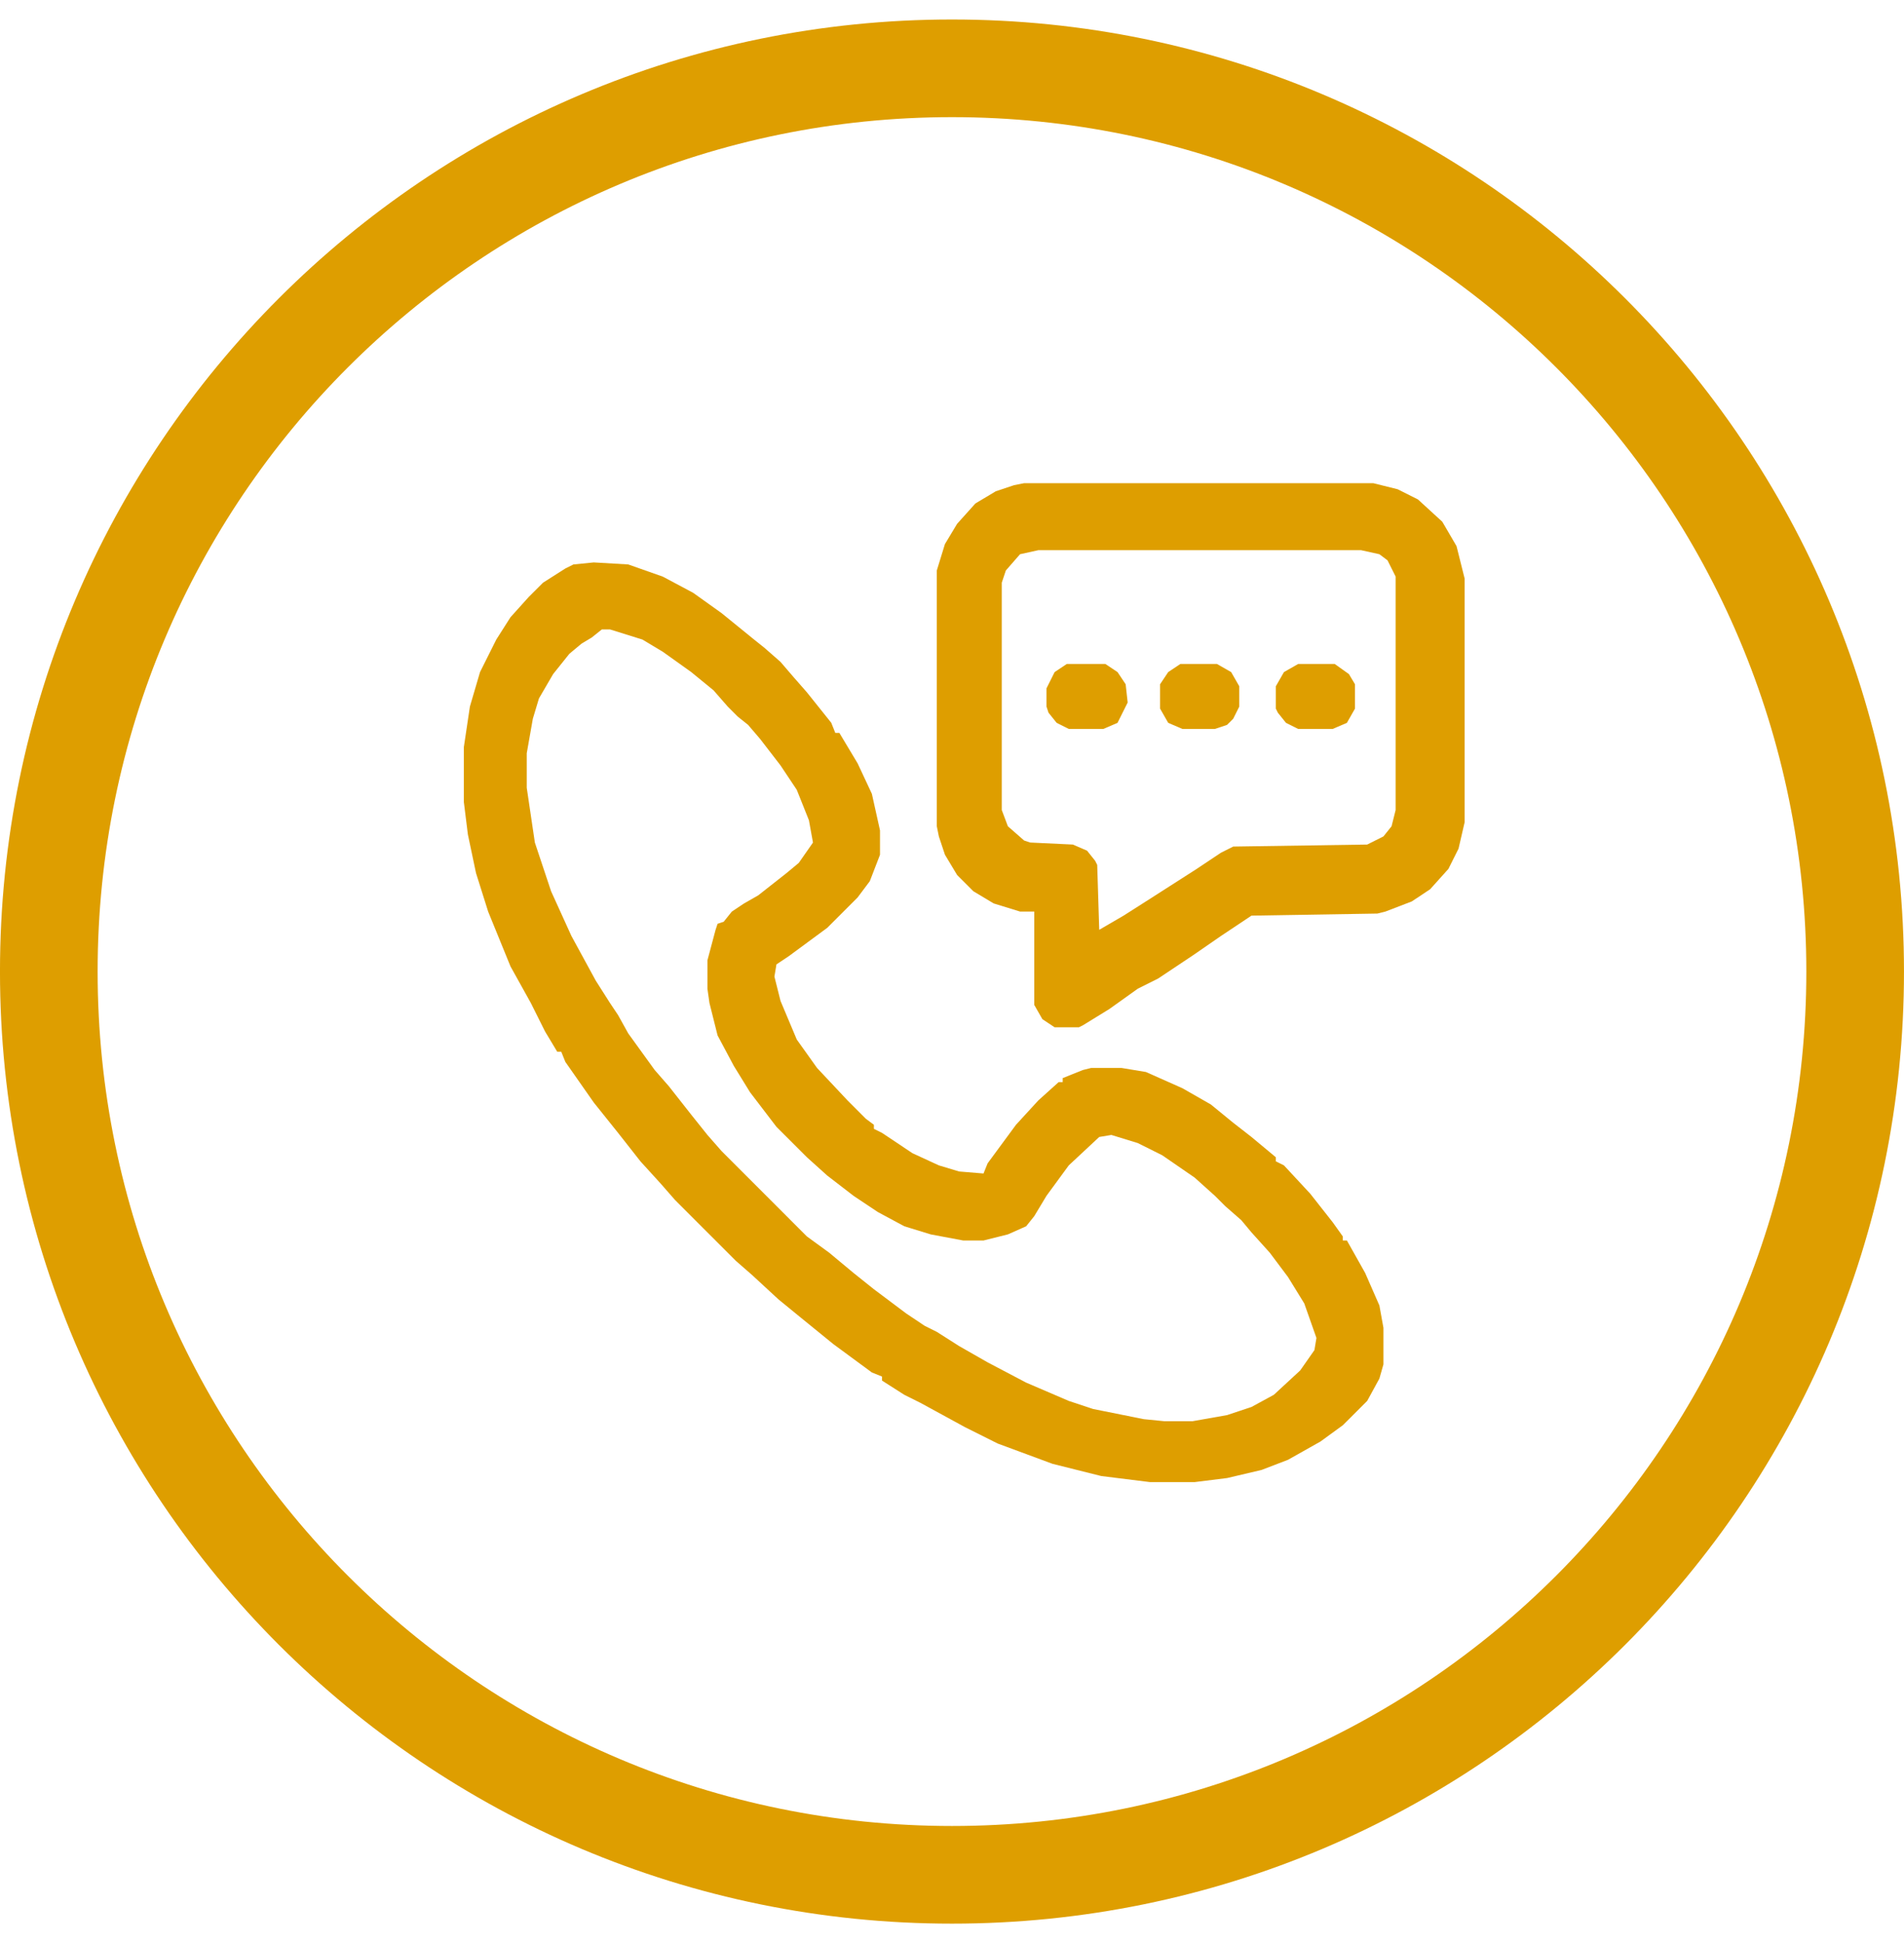
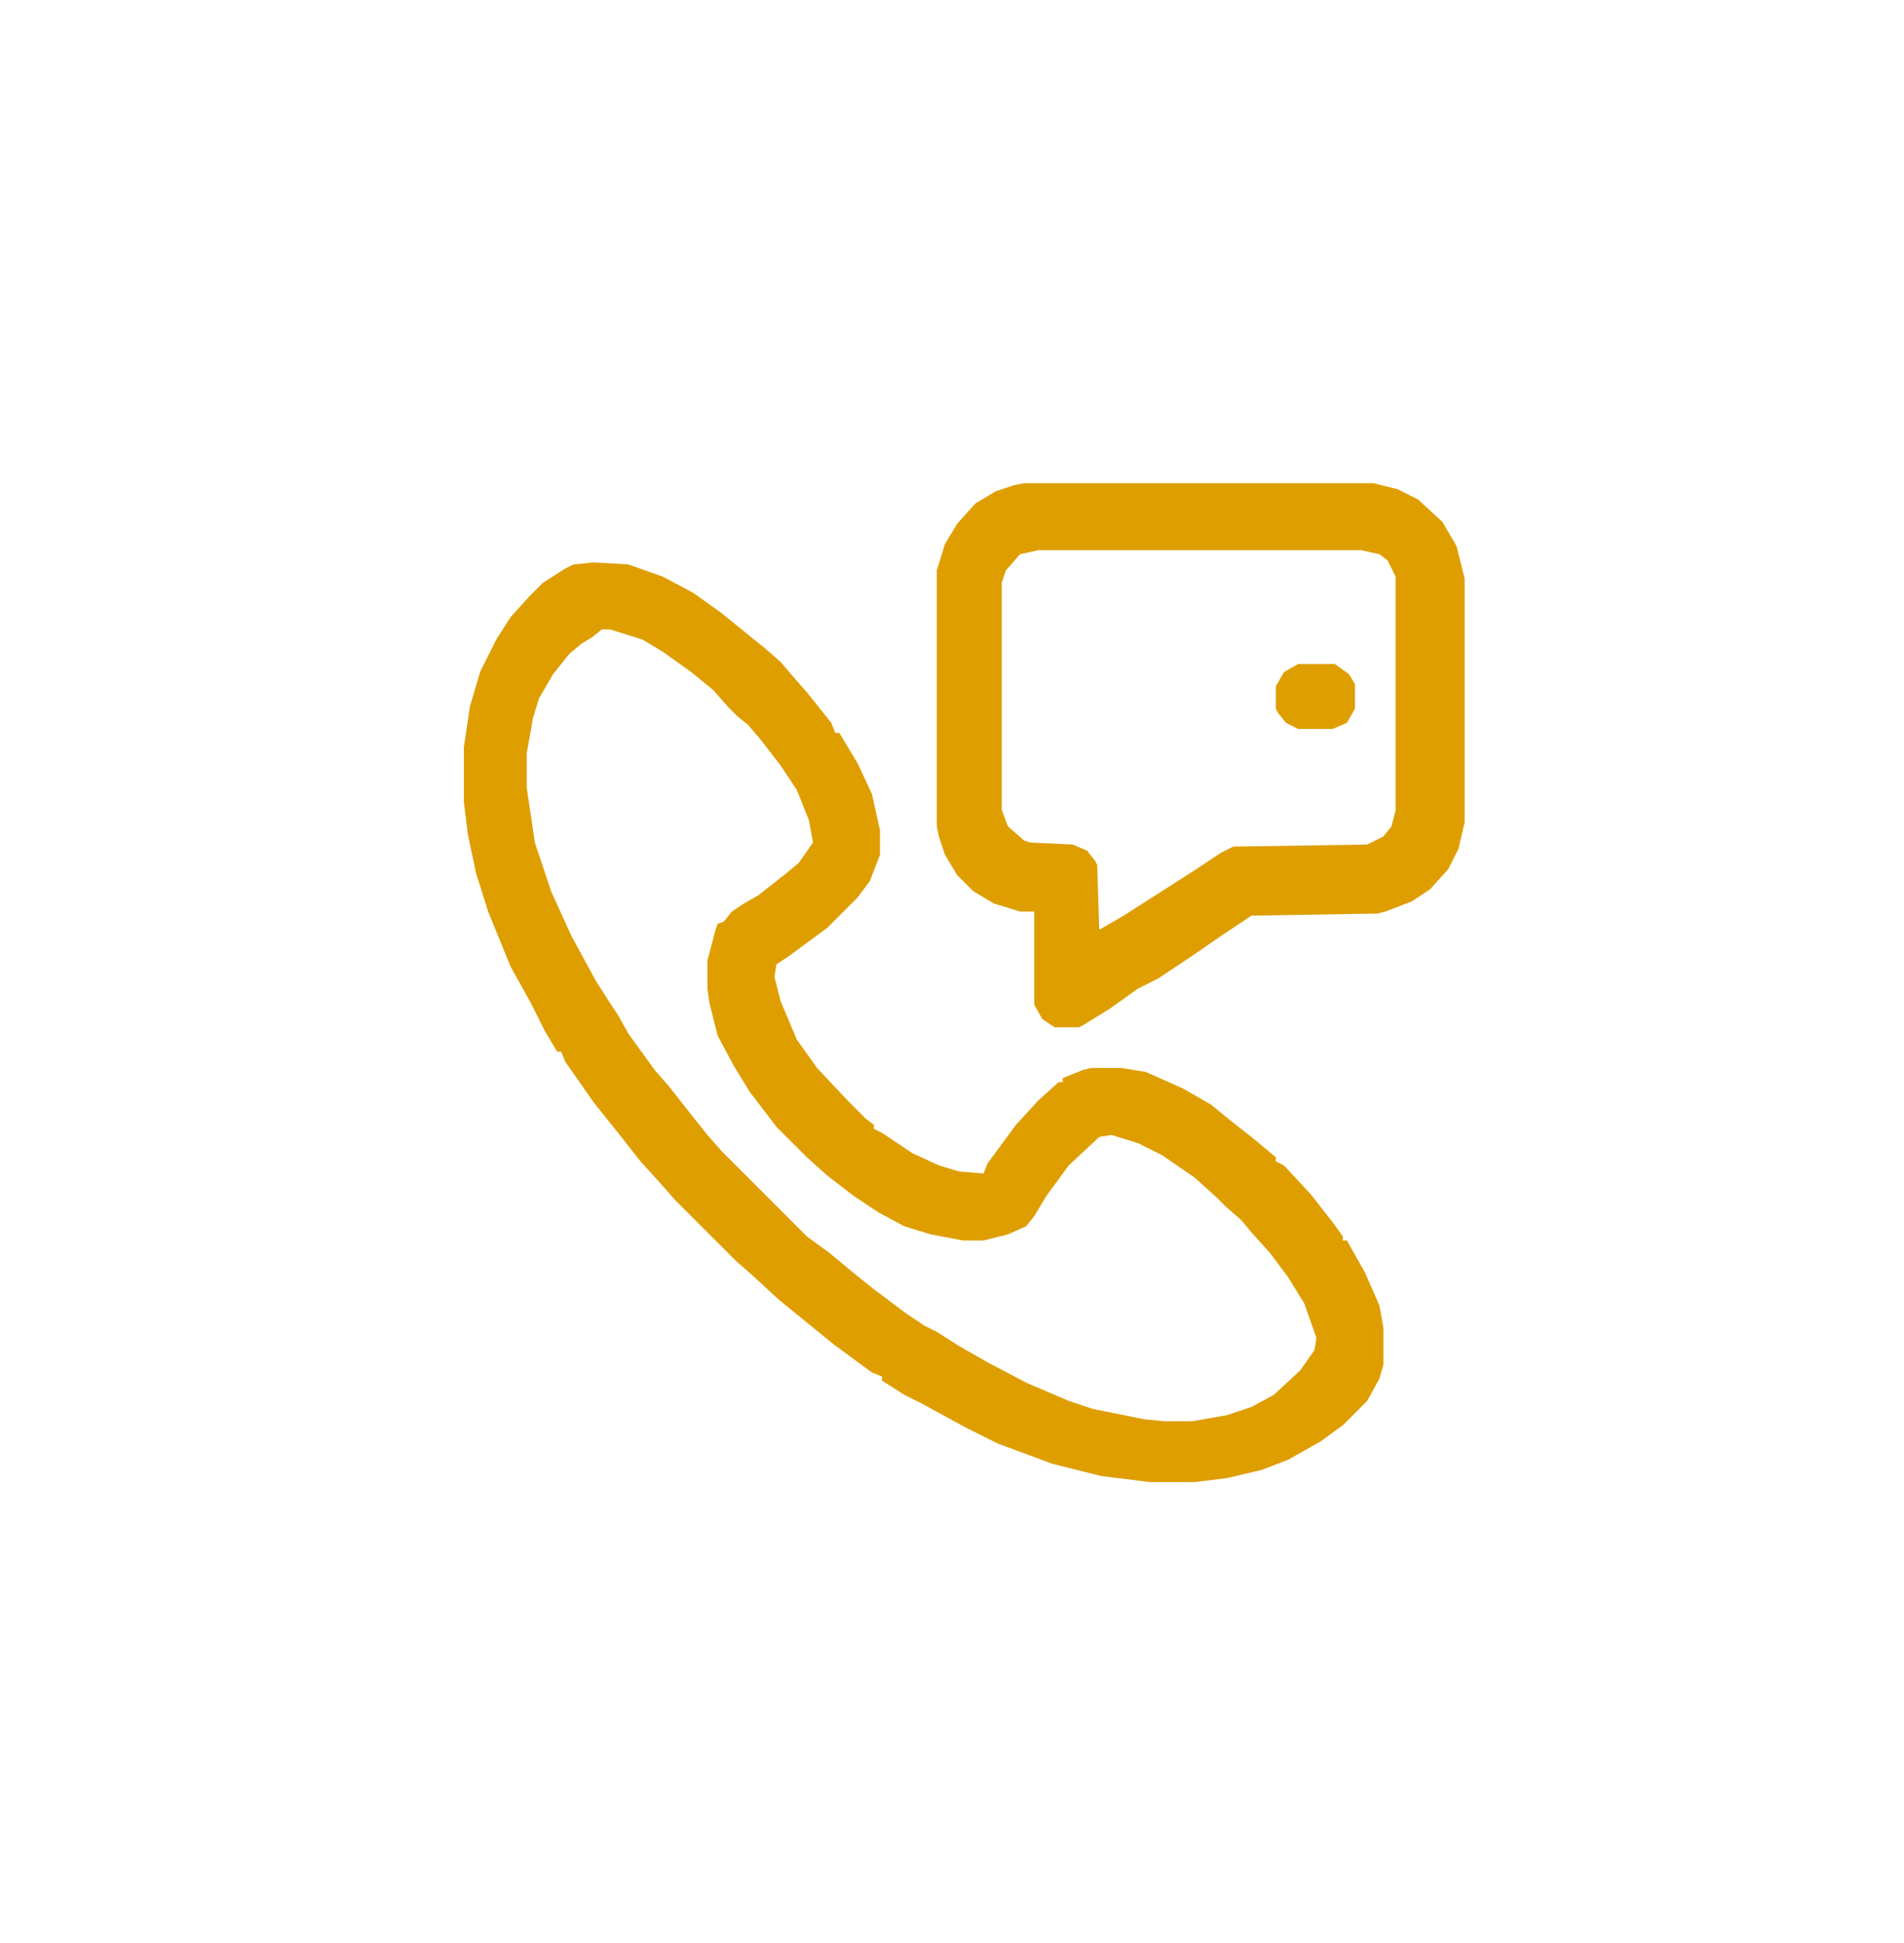
<svg xmlns="http://www.w3.org/2000/svg" width="49" height="50" viewBox="0 0 49 50" fill="none">
  <g clip-path="url(#clip0_2186_716)">
    <path d="M15.28 14.473L16.168 14.525L17.056 14.838L17.84 15.256L18.572 15.779L19.407 16.458L19.669 16.667L20.087 17.033L20.4 17.398L20.766 17.816L21.393 18.6L21.497 18.861H21.602L22.072 19.645L22.438 20.428L22.647 21.369V21.996L22.385 22.675L22.072 23.093L21.288 23.877L20.296 24.608L19.982 24.817L19.93 25.131L20.087 25.757L20.505 26.75L21.027 27.482L21.811 28.317L22.281 28.788L22.49 28.944V29.049L22.699 29.153L23.483 29.676L24.162 29.989L24.684 30.146L25.311 30.198L25.416 29.937L26.147 28.944L26.722 28.317L27.244 27.847H27.349V27.743L27.871 27.534L28.08 27.482H28.864L29.491 27.586L30.431 28.004L31.162 28.422L31.737 28.892L32.207 29.258L32.834 29.78V29.885L33.043 29.989L33.722 30.721L34.297 31.452L34.558 31.818V31.922H34.663L35.133 32.758L35.499 33.594L35.603 34.169V35.109L35.499 35.475L35.185 36.05L34.924 36.311L34.558 36.676L33.984 37.094L33.148 37.565L32.468 37.826L31.58 38.035L30.744 38.139H29.595L28.341 37.983L27.087 37.669L25.677 37.147L24.841 36.729L23.692 36.102L23.273 35.893L22.699 35.527V35.423L22.438 35.318L21.445 34.587L20.609 33.907L20.034 33.437L19.355 32.81L18.937 32.445L18.363 31.87L18.101 31.609L17.37 30.877L17.004 30.459L16.482 29.885L15.907 29.153L15.28 28.37L14.549 27.325L14.444 27.064H14.34L14.026 26.541L13.661 25.81L13.138 24.869L12.563 23.459L12.25 22.466L12.041 21.473L11.937 20.637V19.227L12.093 18.182L12.354 17.294L12.772 16.458L13.138 15.883L13.608 15.361L13.974 14.995L14.549 14.629L14.758 14.525L15.28 14.473ZM15.489 16.197L15.228 16.406L14.967 16.562L14.653 16.824L14.235 17.346L13.87 17.973L13.713 18.495L13.556 19.384V20.272L13.765 21.682L14.183 22.936L14.706 24.086L15.332 25.235L15.698 25.81L15.907 26.123L16.168 26.593L16.848 27.534L17.213 27.952L17.788 28.683L18.206 29.206L18.572 29.623L20.766 31.818L21.34 32.236L21.967 32.758L22.49 33.176L23.326 33.803L23.796 34.117L24.109 34.273L24.684 34.639L25.416 35.057L26.408 35.579L27.505 36.05L28.132 36.258L29.438 36.52L29.961 36.572H30.692L31.58 36.415L32.207 36.206L32.782 35.893L33.461 35.266L33.827 34.743L33.879 34.43L33.566 33.542L33.148 32.863L32.678 32.236L32.207 31.713L31.946 31.4L31.528 31.034L31.267 30.773L30.744 30.303L29.909 29.728L29.282 29.415L28.602 29.206L28.289 29.258L27.505 29.989L26.931 30.773L26.617 31.295L26.408 31.556L25.938 31.765L25.311 31.922H24.789L23.953 31.765L23.273 31.556L22.594 31.191L21.967 30.773L21.288 30.25L20.766 29.78L19.982 28.997L19.303 28.108L18.885 27.429L18.467 26.645L18.258 25.81L18.206 25.444V24.712L18.415 23.929L18.467 23.772L18.624 23.72L18.833 23.459L19.146 23.25L19.512 23.041L20.243 22.466L20.557 22.205L20.922 21.682L20.818 21.108L20.505 20.324L20.087 19.697L19.564 19.018L19.251 18.652L18.989 18.443L18.728 18.182L18.363 17.764L17.788 17.294L17.056 16.771L16.534 16.458L15.698 16.197H15.489Z" fill="#DE9E00" />
    <path d="M26.356 12.434H35.342L35.969 12.59L36.491 12.852L37.118 13.426L37.484 14.053L37.693 14.889V21.158L37.536 21.838L37.275 22.36L36.805 22.883L36.334 23.196L35.655 23.457L35.446 23.509L32.207 23.562L31.424 24.084L30.744 24.554L29.804 25.181L29.282 25.442L28.55 25.965L27.871 26.383L27.767 26.435H27.14L26.826 26.226L26.617 25.86V23.457H26.251L25.572 23.248L25.05 22.935L24.632 22.517L24.318 21.994L24.162 21.524L24.109 21.263V14.68L24.318 14.001L24.632 13.479L25.102 12.956L25.625 12.643L26.095 12.486L26.356 12.434ZM26.722 14.158L26.251 14.262L25.886 14.68L25.781 14.994V20.845L25.938 21.263L26.356 21.629L26.513 21.681L27.61 21.733L27.975 21.89L28.184 22.151L28.237 22.256L28.289 23.927L28.916 23.562L29.491 23.196L30.797 22.36L31.424 21.942L31.737 21.785L35.185 21.733L35.603 21.524L35.812 21.263L35.917 20.845V14.837L35.708 14.419L35.499 14.262L35.028 14.158H26.722Z" fill="#DE9E00" />
-     <path d="M27.454 17.086H28.447L28.76 17.295L28.969 17.608L29.021 18.078L28.76 18.601L28.395 18.758H27.506L27.193 18.601L26.984 18.34L26.932 18.183V17.713L27.141 17.295L27.454 17.086Z" fill="#DE9E00" />
    <path d="M33.409 17.086H34.349L34.715 17.347L34.871 17.608V18.235L34.663 18.601L34.297 18.758H33.409L33.095 18.601L32.886 18.34L32.834 18.235V17.66L33.043 17.295L33.409 17.086Z" fill="#DE9E00" />
-     <path d="M30.378 17.086H31.318L31.684 17.295L31.893 17.66V18.183L31.736 18.497L31.579 18.653L31.266 18.758H30.43L30.064 18.601L29.855 18.235V17.608L30.064 17.295L30.378 17.086Z" fill="#DE9E00" />
-     <path d="M24.5 48.245C37.337 48.245 47.743 37.839 47.743 25.001C47.743 12.164 37.337 1.758 24.5 1.758C11.663 1.758 1.256 12.164 1.256 25.001C1.256 37.839 11.663 48.245 24.5 48.245Z" stroke="#DE9E00" stroke-width="2.513" />
  </g>
  <defs>
    <clipPath id="clip0_2186_716">
      <rect width="49" height="50" fill="white" />
    </clipPath>
  </defs>
</svg>